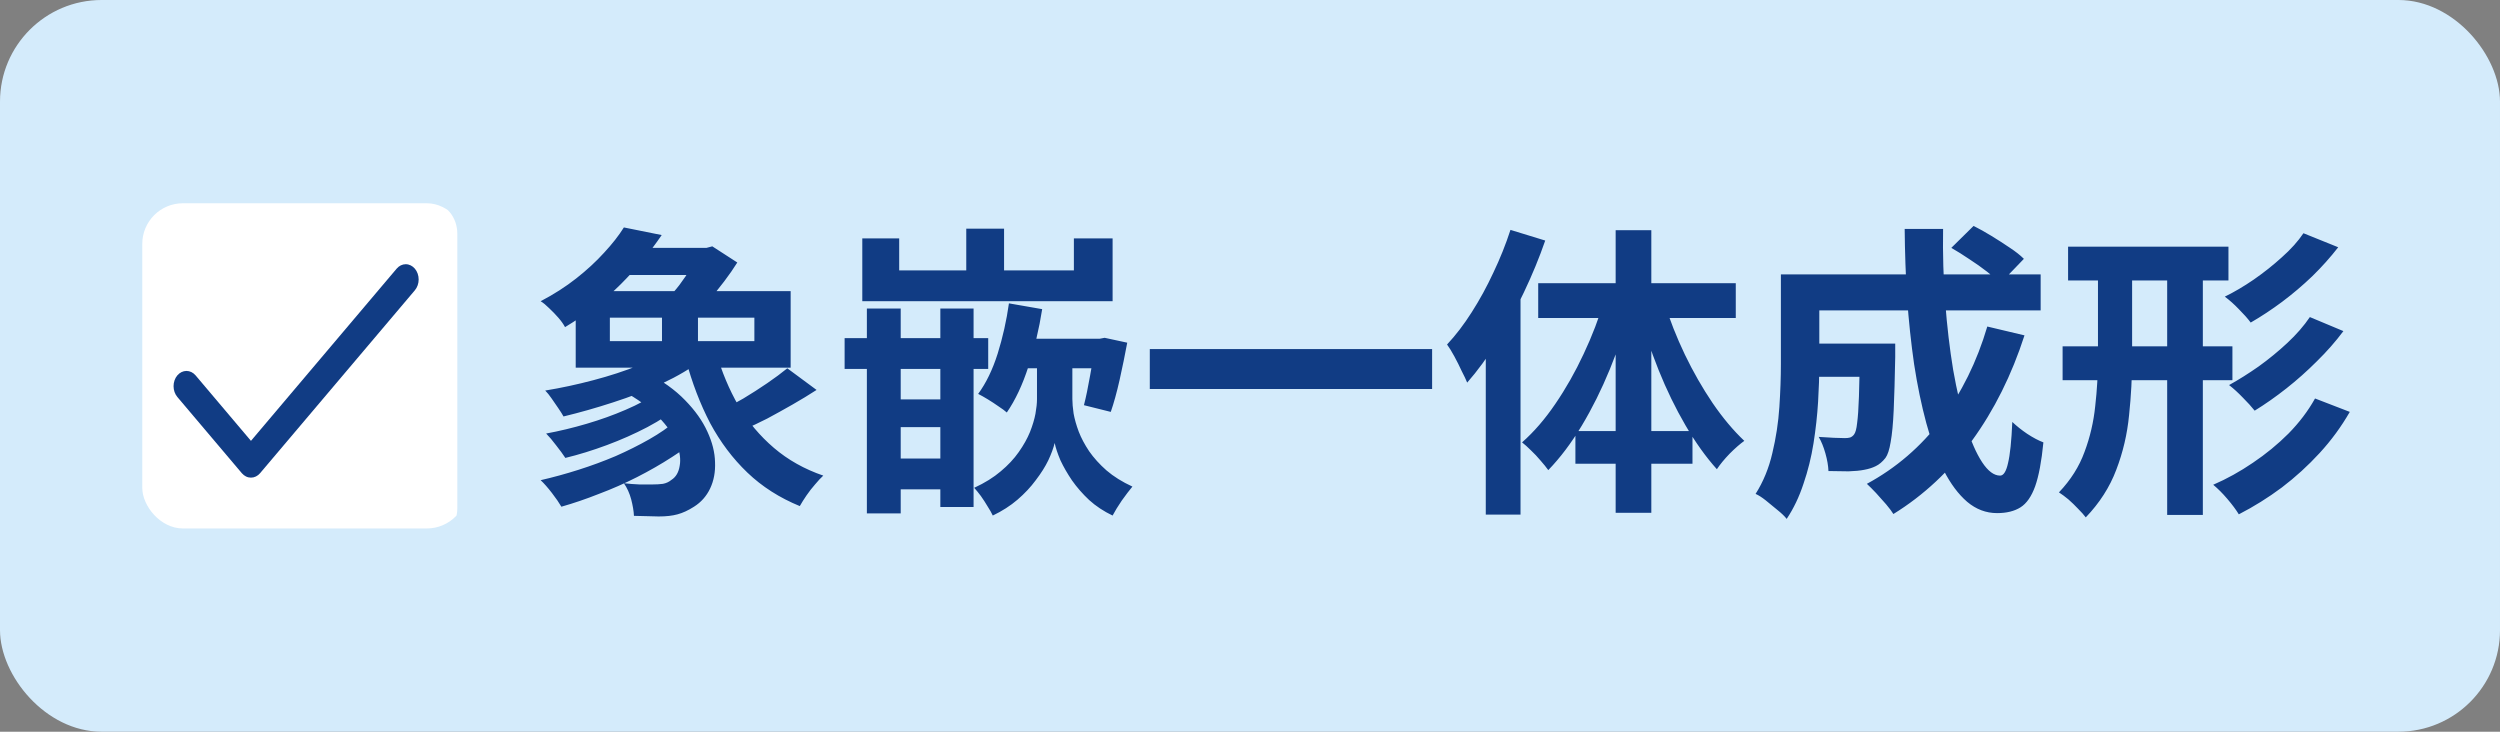
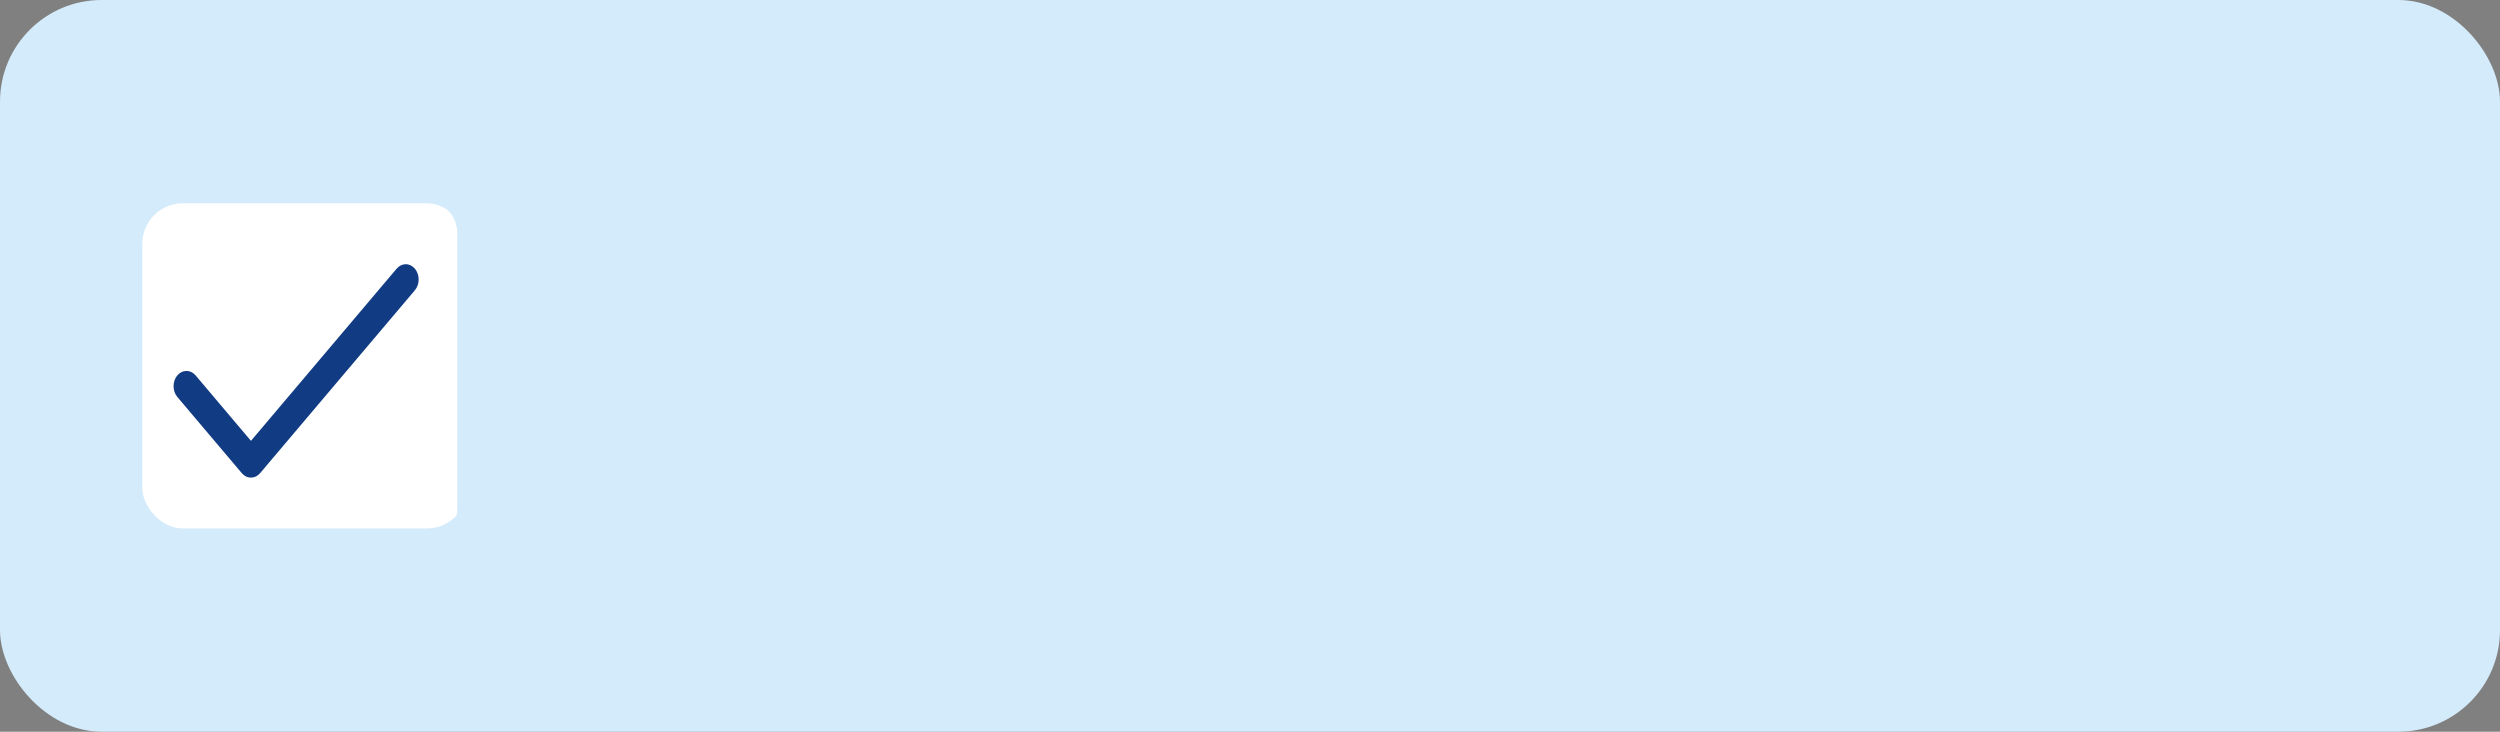
<svg xmlns="http://www.w3.org/2000/svg" width="123" height="36" viewBox="0 0 123 36" fill="none">
  <rect x="0" y="0" width="123" height="36" fill="#808080" stroke="none" />
  <rect width="123" height="36" rx="5" fill="#D4EBFB" />
  <g clip-path="url(#clip0_1401_9041)">
    <path d="M22.5 11.5V25C22.5 25.398 22.366 25.779 22.128 26.061C21.89 26.342 21.567 26.5 21.231 26.5H7.269C6.933 26.5 6.61 26.342 6.372 26.061C6.134 25.779 6 25.398 6 25V11.5C6 11.102 6.134 10.721 6.372 10.439C6.61 10.158 6.933 10 7.269 10H21.231C21.567 10 21.89 10.158 22.128 10.439C22.366 10.721 22.5 11.102 22.5 11.5Z" fill="white" />
    <path d="M20.412 14.281L12.796 23.281C12.737 23.35 12.667 23.406 12.59 23.443C12.513 23.481 12.431 23.5 12.347 23.5C12.264 23.5 12.181 23.481 12.104 23.443C12.027 23.406 11.957 23.35 11.898 23.281L8.725 19.531C8.606 19.39 8.539 19.199 8.539 19C8.539 18.801 8.606 18.61 8.725 18.469C8.844 18.329 9.006 18.25 9.174 18.25C9.342 18.25 9.504 18.329 9.623 18.469L12.347 21.69L19.514 13.219C19.633 13.079 19.794 12.999 19.962 12.999C20.131 12.999 20.292 13.079 20.412 13.219C20.531 13.36 20.598 13.551 20.598 13.75C20.598 13.949 20.531 14.14 20.412 14.281Z" fill="#113C84" />
  </g>
-   <path d="M30.62 19.215L31.805 18.33C32.585 18.73 33.22 19.185 33.71 19.695C34.2 20.195 34.565 20.71 34.805 21.24C35.045 21.76 35.17 22.26 35.18 22.74C35.2 23.22 35.12 23.65 34.94 24.03C34.76 24.41 34.495 24.71 34.145 24.93C33.865 25.11 33.595 25.235 33.335 25.305C33.085 25.375 32.775 25.41 32.405 25.41C32.225 25.41 32.03 25.405 31.82 25.395C31.62 25.395 31.41 25.39 31.19 25.38C31.18 25.15 31.135 24.88 31.055 24.57C30.975 24.27 30.855 24.005 30.695 23.775C30.955 23.805 31.21 23.825 31.46 23.835C31.71 23.835 31.925 23.835 32.105 23.835C32.295 23.835 32.465 23.825 32.615 23.805C32.775 23.775 32.915 23.71 33.035 23.61C33.255 23.47 33.39 23.24 33.44 22.92C33.5 22.6 33.45 22.23 33.29 21.81C33.13 21.39 32.83 20.955 32.39 20.505C31.96 20.055 31.37 19.625 30.62 19.215ZM32.27 19.35L33.47 19.95C33.03 20.32 32.49 20.675 31.85 21.015C31.22 21.345 30.555 21.64 29.855 21.9C29.155 22.16 28.475 22.37 27.815 22.53C27.705 22.36 27.555 22.155 27.365 21.915C27.185 21.675 27.02 21.48 26.87 21.33C27.52 21.21 28.185 21.05 28.865 20.85C29.545 20.65 30.185 20.42 30.785 20.16C31.395 19.9 31.89 19.63 32.27 19.35ZM33.245 20.715L34.52 21.39C34.1 21.77 33.615 22.135 33.065 22.485C32.525 22.835 31.95 23.165 31.34 23.475C30.73 23.785 30.105 24.06 29.465 24.3C28.835 24.55 28.22 24.76 27.62 24.93C27.51 24.74 27.355 24.515 27.155 24.255C26.955 23.995 26.77 23.785 26.6 23.625C27.21 23.485 27.83 23.315 28.46 23.115C29.09 22.915 29.7 22.69 30.29 22.44C30.88 22.18 31.43 21.905 31.94 21.615C32.45 21.325 32.885 21.025 33.245 20.715ZM30.68 12.195H35.075V13.53H30.68V12.195ZM33.215 17.055L34.565 17.685C34.005 18.115 33.34 18.51 32.57 18.87C31.8 19.22 30.995 19.53 30.155 19.8C29.325 20.07 28.515 20.3 27.725 20.49C27.665 20.38 27.58 20.245 27.47 20.085C27.36 19.925 27.25 19.765 27.14 19.605C27.03 19.445 26.925 19.315 26.825 19.215C27.615 19.085 28.405 18.915 29.195 18.705C29.995 18.495 30.745 18.25 31.445 17.97C32.155 17.69 32.745 17.385 33.215 17.055ZM35.24 17.355C35.51 18.295 35.875 19.165 36.335 19.965C36.805 20.755 37.385 21.445 38.075 22.035C38.765 22.625 39.575 23.08 40.505 23.4C40.385 23.51 40.25 23.655 40.1 23.835C39.95 24.005 39.81 24.185 39.68 24.375C39.55 24.565 39.44 24.74 39.35 24.9C38.35 24.49 37.49 23.94 36.77 23.25C36.05 22.56 35.44 21.75 34.94 20.82C34.45 19.88 34.05 18.835 33.74 17.685L35.24 17.355ZM38.735 18.12L40.175 19.185C39.805 19.425 39.41 19.665 38.99 19.905C38.57 20.145 38.155 20.375 37.745 20.595C37.335 20.805 36.95 20.985 36.59 21.135L35.465 20.205C35.805 20.035 36.175 19.835 36.575 19.605C36.975 19.365 37.365 19.115 37.745 18.855C38.125 18.595 38.455 18.35 38.735 18.12ZM30.005 15.63V16.785H37.115V15.63H30.005ZM28.325 14.325H38.9V18.09H28.325V14.325ZM30.695 11.19L32.555 11.565C31.985 12.405 31.315 13.21 30.545 13.98C29.775 14.75 28.86 15.455 27.8 16.095C27.72 15.945 27.61 15.79 27.47 15.63C27.33 15.47 27.18 15.315 27.02 15.165C26.87 15.015 26.73 14.9 26.6 14.82C27.25 14.48 27.835 14.105 28.355 13.695C28.875 13.285 29.33 12.865 29.72 12.435C30.12 12.005 30.445 11.59 30.695 11.19ZM32.57 15.03H34.34V17.595H32.57V15.03ZM34.355 12.195H34.76L35.045 12.12L36.275 12.915C36.095 13.205 35.88 13.515 35.63 13.845C35.39 14.165 35.135 14.475 34.865 14.775C34.605 15.075 34.355 15.34 34.115 15.57C33.945 15.44 33.735 15.295 33.485 15.135C33.235 14.965 33.01 14.825 32.81 14.715C33.02 14.515 33.225 14.285 33.425 14.025C33.625 13.755 33.81 13.485 33.98 13.215C34.15 12.945 34.275 12.715 34.355 12.525V12.195ZM53.885 16.665H54.11L54.35 16.62L55.46 16.86C55.35 17.45 55.225 18.06 55.085 18.69C54.945 19.31 54.8 19.835 54.65 20.265L53.33 19.935C53.43 19.545 53.53 19.065 53.63 18.495C53.74 17.925 53.825 17.39 53.885 16.89V16.665ZM51.905 17.595H52.76V19.635C52.76 19.825 52.78 20.06 52.82 20.34C52.87 20.62 52.955 20.92 53.075 21.24C53.195 21.55 53.365 21.87 53.585 22.2C53.815 22.53 54.1 22.845 54.44 23.145C54.79 23.445 55.215 23.71 55.715 23.94C55.565 24.12 55.39 24.35 55.19 24.63C55 24.91 54.85 25.155 54.74 25.365C54.3 25.155 53.915 24.9 53.585 24.6C53.265 24.3 52.985 23.98 52.745 23.64C52.515 23.3 52.325 22.97 52.175 22.65C52.035 22.32 51.94 22.035 51.89 21.795C51.83 22.045 51.725 22.33 51.575 22.65C51.425 22.96 51.22 23.285 50.96 23.625C50.71 23.965 50.41 24.285 50.06 24.585C49.71 24.885 49.305 25.145 48.845 25.365C48.785 25.235 48.7 25.085 48.59 24.915C48.49 24.745 48.38 24.575 48.26 24.405C48.14 24.245 48.03 24.11 47.93 24C48.45 23.76 48.885 23.49 49.235 23.19C49.595 22.89 49.89 22.575 50.12 22.245C50.36 21.905 50.545 21.575 50.675 21.255C50.805 20.925 50.895 20.625 50.945 20.355C50.995 20.075 51.02 19.835 51.02 19.635V17.595H51.905ZM50.09 16.665H54.335V18.12H49.655L50.09 16.665ZM41.555 16.635H48.62V18.15H41.555V16.635ZM43.46 19.65H47V21.015H43.46V19.65ZM43.46 22.56H47V24.075H43.46V22.56ZM42.65 15.18H44.315V25.26H42.65V15.18ZM46.265 15.18H47.9V24.945H46.265V15.18ZM49.64 14.925L51.275 15.21C51.125 16.18 50.9 17.12 50.6 18.03C50.31 18.93 49.955 19.685 49.535 20.295C49.435 20.205 49.3 20.105 49.13 19.995C48.96 19.875 48.785 19.76 48.605 19.65C48.425 19.54 48.265 19.45 48.125 19.38C48.515 18.85 48.835 18.19 49.085 17.4C49.335 16.6 49.52 15.775 49.64 14.925ZM42.425 11.73H44.24V13.305H52.835V11.73H54.74V14.82H42.425V11.73ZM47.54 11.25H49.4V14.22H47.54V11.25ZM56.57 17.175H70.46V19.14H56.57V17.175ZM74.315 11.31L76.025 11.835C75.735 12.675 75.385 13.525 74.975 14.385C74.575 15.235 74.135 16.045 73.655 16.815C73.185 17.575 72.695 18.245 72.185 18.825C72.125 18.675 72.035 18.485 71.915 18.255C71.805 18.015 71.685 17.775 71.555 17.535C71.425 17.295 71.305 17.1 71.195 16.95C71.625 16.49 72.03 15.96 72.41 15.36C72.8 14.75 73.155 14.1 73.475 13.41C73.805 12.72 74.085 12.02 74.315 11.31ZM73.1 15.465L74.81 13.755V13.77V25.32H73.1V15.465ZM79.49 11.325H81.245V25.23H79.49V11.325ZM75.68 13.935H85.4V15.645H75.68V13.935ZM77.51 21.21H83.27V22.815H77.51V21.21ZM81.89 14.895C82.15 15.735 82.485 16.585 82.895 17.445C83.305 18.295 83.76 19.09 84.26 19.83C84.76 20.56 85.28 21.18 85.82 21.69C85.61 21.84 85.37 22.05 85.1 22.32C84.84 22.59 84.63 22.845 84.47 23.085C83.93 22.485 83.415 21.765 82.925 20.925C82.435 20.085 81.995 19.18 81.605 18.21C81.215 17.23 80.88 16.245 80.6 15.255L81.89 14.895ZM78.935 14.745L80.24 15.105C79.96 16.145 79.615 17.165 79.205 18.165C78.795 19.165 78.335 20.09 77.825 20.94C77.315 21.79 76.765 22.52 76.175 23.13C76.075 22.99 75.95 22.835 75.8 22.665C75.65 22.485 75.49 22.315 75.32 22.155C75.16 21.995 75.015 21.865 74.885 21.765C75.465 21.255 76.01 20.625 76.52 19.875C77.04 19.115 77.505 18.295 77.915 17.415C78.335 16.525 78.675 15.635 78.935 14.745ZM88.73 16.905H92.195V18.54H88.73V16.905ZM91.505 16.905H93.245C93.245 16.905 93.245 16.945 93.245 17.025C93.245 17.105 93.245 17.2 93.245 17.31C93.245 17.41 93.245 17.495 93.245 17.565C93.225 18.625 93.2 19.495 93.17 20.175C93.14 20.845 93.09 21.37 93.02 21.75C92.96 22.12 92.875 22.38 92.765 22.53C92.615 22.72 92.455 22.855 92.285 22.935C92.125 23.015 91.935 23.075 91.715 23.115C91.515 23.155 91.26 23.18 90.95 23.19C90.65 23.19 90.32 23.185 89.96 23.175C89.95 22.915 89.9 22.625 89.81 22.305C89.72 21.985 89.61 21.715 89.48 21.495C89.75 21.515 90 21.53 90.23 21.54C90.47 21.55 90.65 21.555 90.77 21.555C90.87 21.555 90.955 21.545 91.025 21.525C91.105 21.495 91.17 21.445 91.22 21.375C91.29 21.285 91.34 21.1 91.37 20.82C91.41 20.53 91.44 20.095 91.46 19.515C91.48 18.925 91.495 18.145 91.505 17.175V16.905ZM96.005 12.195L97.1 11.115C97.38 11.255 97.675 11.42 97.985 11.61C98.295 11.8 98.59 11.99 98.87 12.18C99.16 12.37 99.395 12.555 99.575 12.735L98.42 13.935C98.25 13.765 98.03 13.575 97.76 13.365C97.49 13.155 97.2 12.95 96.89 12.75C96.58 12.54 96.285 12.355 96.005 12.195ZM97.775 16.065L99.605 16.5C98.975 18.45 98.115 20.175 97.025 21.675C95.935 23.165 94.645 24.37 93.155 25.29C93.075 25.16 92.955 25 92.795 24.81C92.635 24.63 92.47 24.445 92.3 24.255C92.13 24.075 91.98 23.925 91.85 23.805C93.29 23.025 94.51 21.975 95.51 20.655C96.51 19.325 97.265 17.795 97.775 16.065ZM88.82 13.5H100.4V15.27H88.82V13.5ZM87.62 13.5H89.51V17.925C89.51 18.485 89.49 19.1 89.45 19.77C89.41 20.43 89.335 21.11 89.225 21.81C89.115 22.5 88.95 23.165 88.73 23.805C88.52 24.445 88.245 25.02 87.905 25.53C87.805 25.4 87.655 25.255 87.455 25.095C87.265 24.935 87.07 24.775 86.87 24.615C86.68 24.465 86.515 24.36 86.375 24.3C86.755 23.7 87.03 23.03 87.2 22.29C87.38 21.54 87.495 20.785 87.545 20.025C87.595 19.265 87.62 18.56 87.62 17.91V13.5ZM93.71 11.265H95.6C95.58 12.495 95.615 13.7 95.705 14.88C95.795 16.06 95.925 17.165 96.095 18.195C96.275 19.215 96.485 20.12 96.725 20.91C96.965 21.69 97.23 22.3 97.52 22.74C97.81 23.18 98.105 23.4 98.405 23.4C98.575 23.4 98.705 23.195 98.795 22.785C98.895 22.375 98.965 21.7 99.005 20.76C99.215 20.96 99.46 21.155 99.74 21.345C100.03 21.535 100.295 21.675 100.535 21.765C100.445 22.695 100.31 23.415 100.13 23.925C99.95 24.425 99.71 24.77 99.41 24.96C99.11 25.15 98.725 25.245 98.255 25.245C97.715 25.245 97.225 25.06 96.785 24.69C96.355 24.32 95.97 23.805 95.63 23.145C95.3 22.485 95.015 21.71 94.775 20.82C94.535 19.93 94.335 18.965 94.175 17.925C94.025 16.885 93.91 15.805 93.83 14.685C93.76 13.555 93.72 12.415 93.71 11.265ZM101.75 12.135H109.64V13.8H101.75V12.135ZM101.48 17.04H109.835V18.705H101.48V17.04ZM106.625 12.585H108.38V25.335H106.625V12.585ZM103.22 12.585H104.9V17.625C104.9 18.555 104.85 19.49 104.75 20.43C104.66 21.36 104.45 22.255 104.12 23.115C103.8 23.965 103.3 24.745 102.62 25.455C102.53 25.335 102.405 25.195 102.245 25.035C102.095 24.875 101.935 24.72 101.765 24.57C101.595 24.43 101.44 24.315 101.3 24.225C101.88 23.615 102.3 22.95 102.56 22.23C102.83 21.51 103.005 20.76 103.085 19.98C103.175 19.19 103.22 18.405 103.22 17.625V12.585ZM113.33 11.475L115.04 12.165C114.66 12.655 114.235 13.13 113.765 13.59C113.295 14.04 112.8 14.46 112.28 14.85C111.77 15.23 111.255 15.57 110.735 15.87C110.585 15.67 110.39 15.45 110.15 15.21C109.92 14.97 109.69 14.765 109.46 14.595C109.93 14.365 110.405 14.085 110.885 13.755C111.375 13.415 111.835 13.05 112.265 12.66C112.705 12.27 113.06 11.875 113.33 11.475ZM113.645 15.6L115.295 16.29C114.915 16.8 114.48 17.295 113.99 17.775C113.51 18.255 113.01 18.7 112.49 19.11C111.97 19.52 111.45 19.885 110.93 20.205C110.78 20.015 110.585 19.8 110.345 19.56C110.115 19.32 109.89 19.115 109.67 18.945C110.14 18.685 110.625 18.38 111.125 18.03C111.625 17.67 112.095 17.285 112.535 16.875C112.985 16.455 113.355 16.03 113.645 15.6ZM113.9 19.605L115.61 20.265C115.19 20.995 114.695 21.67 114.125 22.29C113.555 22.91 112.935 23.475 112.265 23.985C111.595 24.485 110.89 24.925 110.15 25.305C110.01 25.075 109.82 24.82 109.58 24.54C109.35 24.27 109.12 24.04 108.89 23.85C109.56 23.56 110.21 23.2 110.84 22.77C111.48 22.34 112.065 21.86 112.595 21.33C113.125 20.79 113.56 20.215 113.9 19.605Z" fill="#113C84" />
  <defs>
    <clipPath id="clip0_1401_9041">
      <rect x="7" y="10" width="16" height="16" rx="2" fill="white" />
    </clipPath>
  </defs>
</svg>